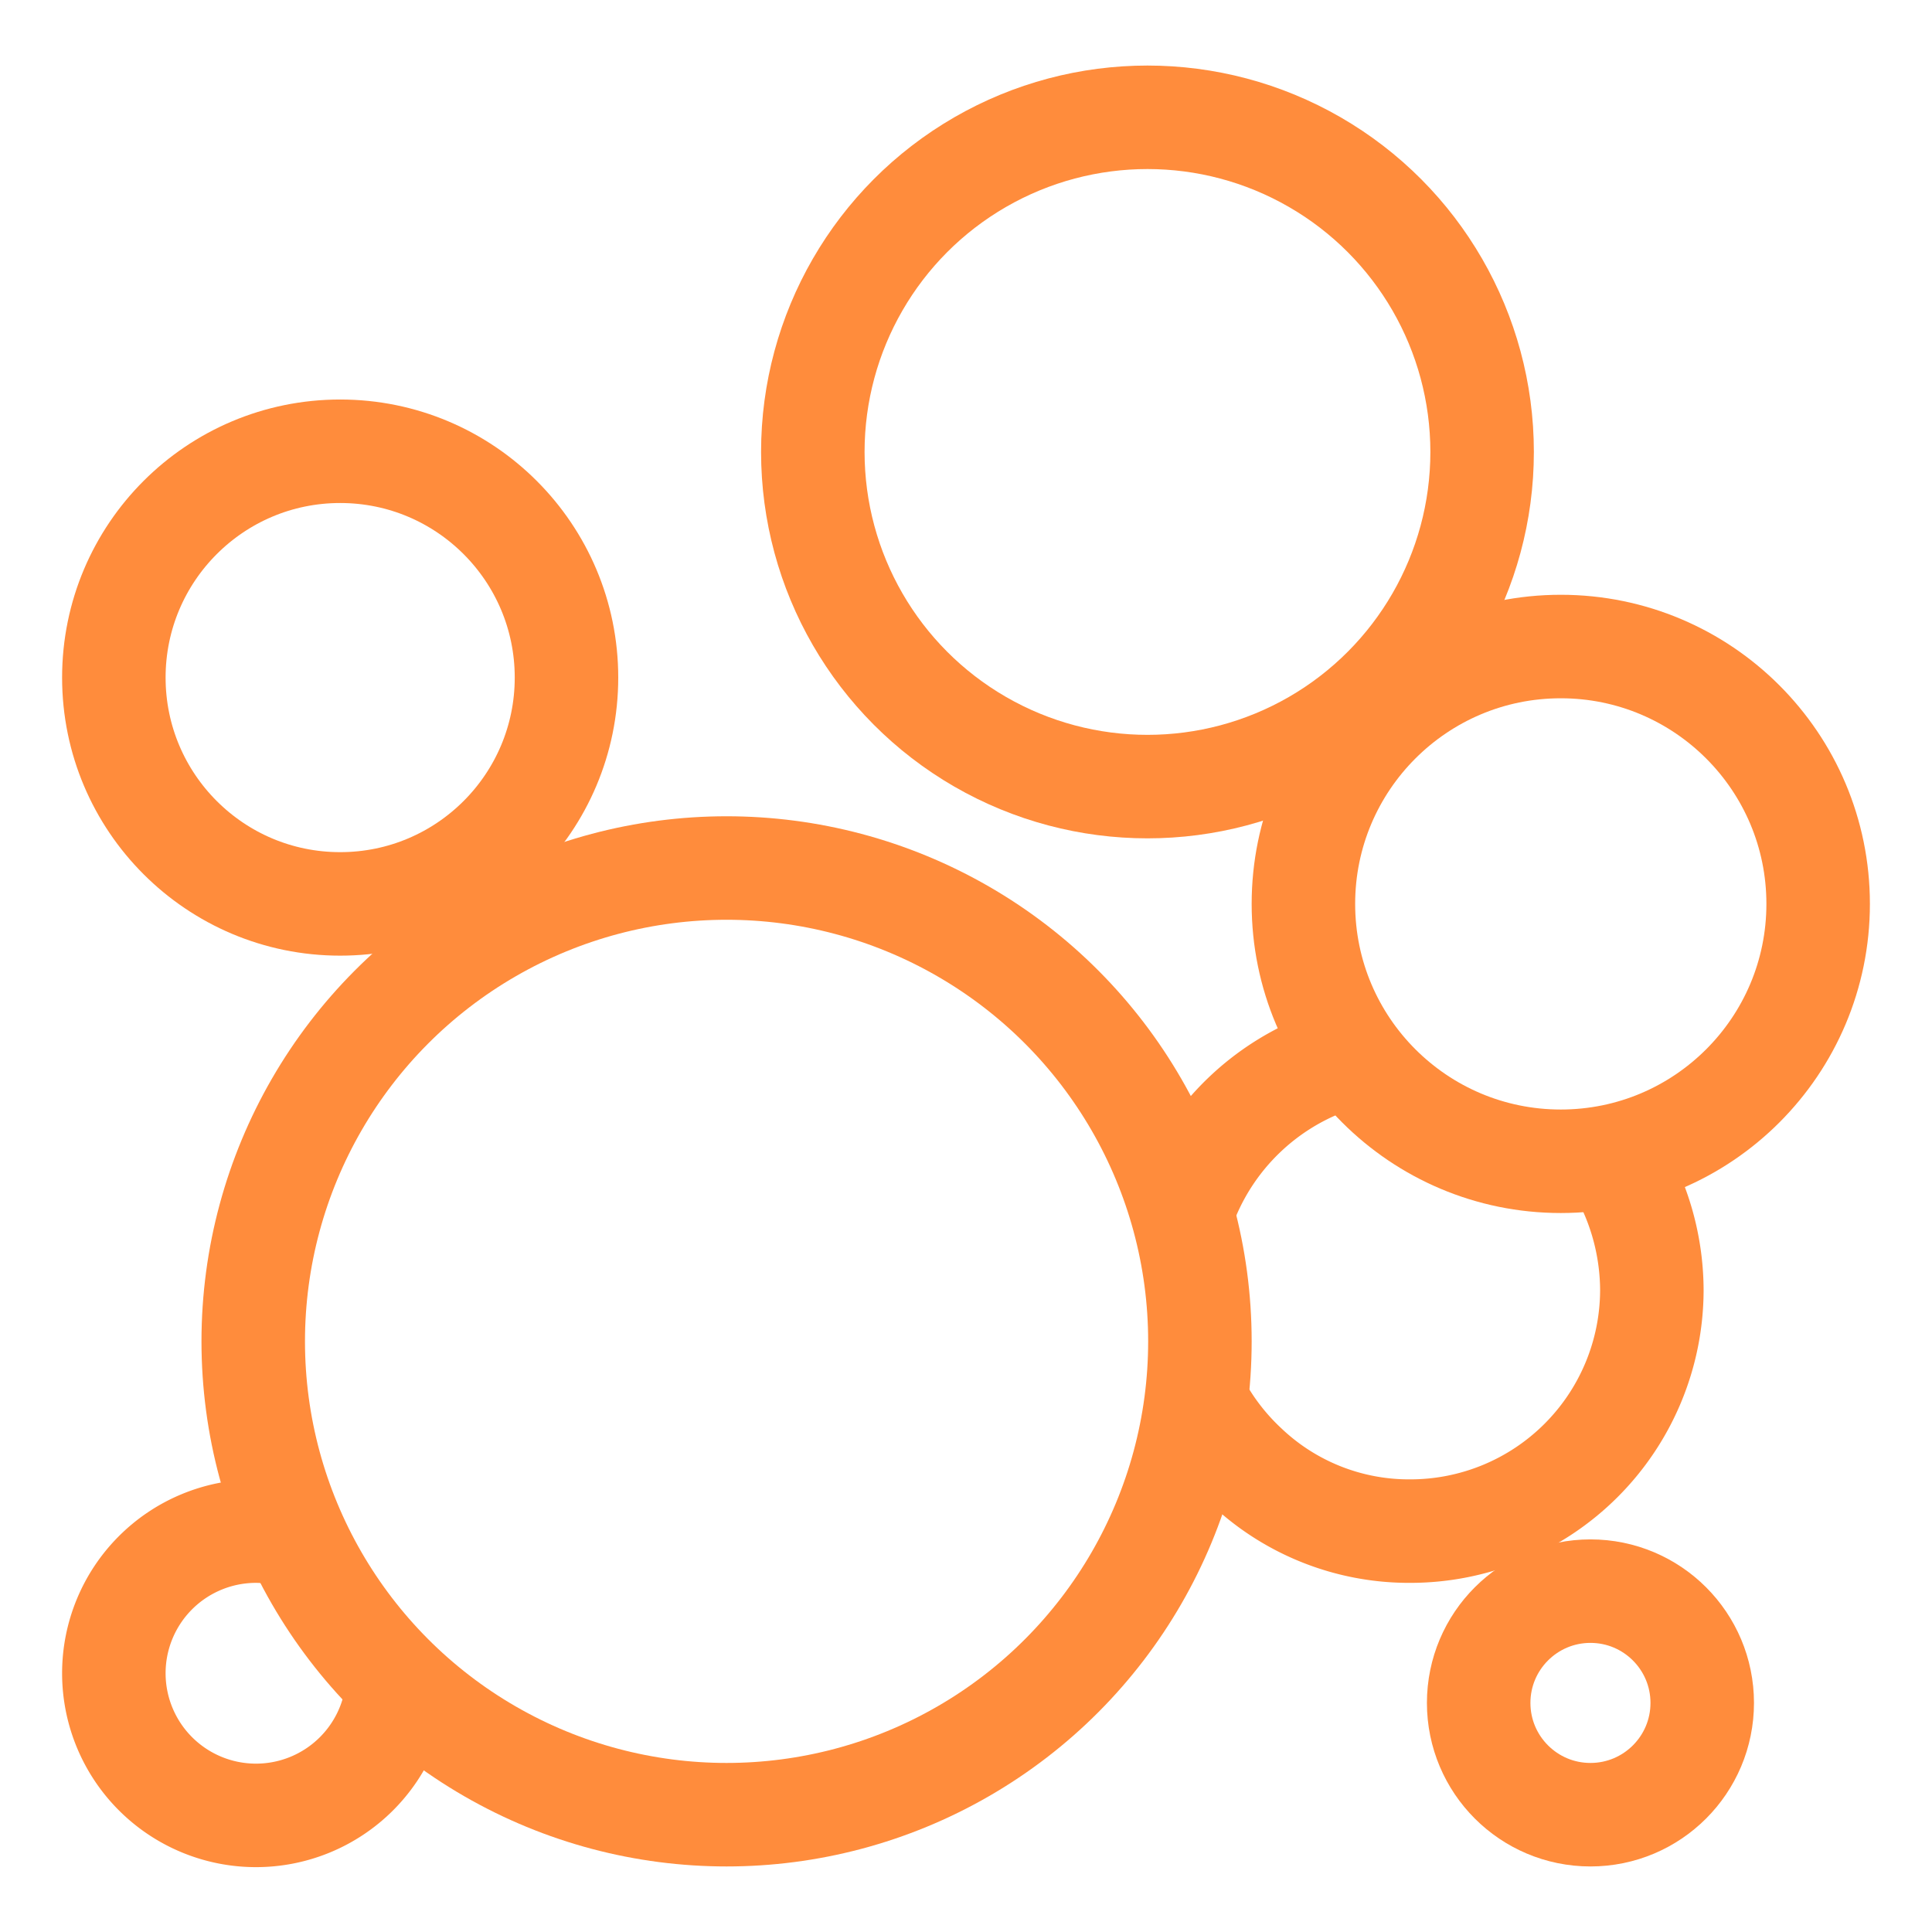
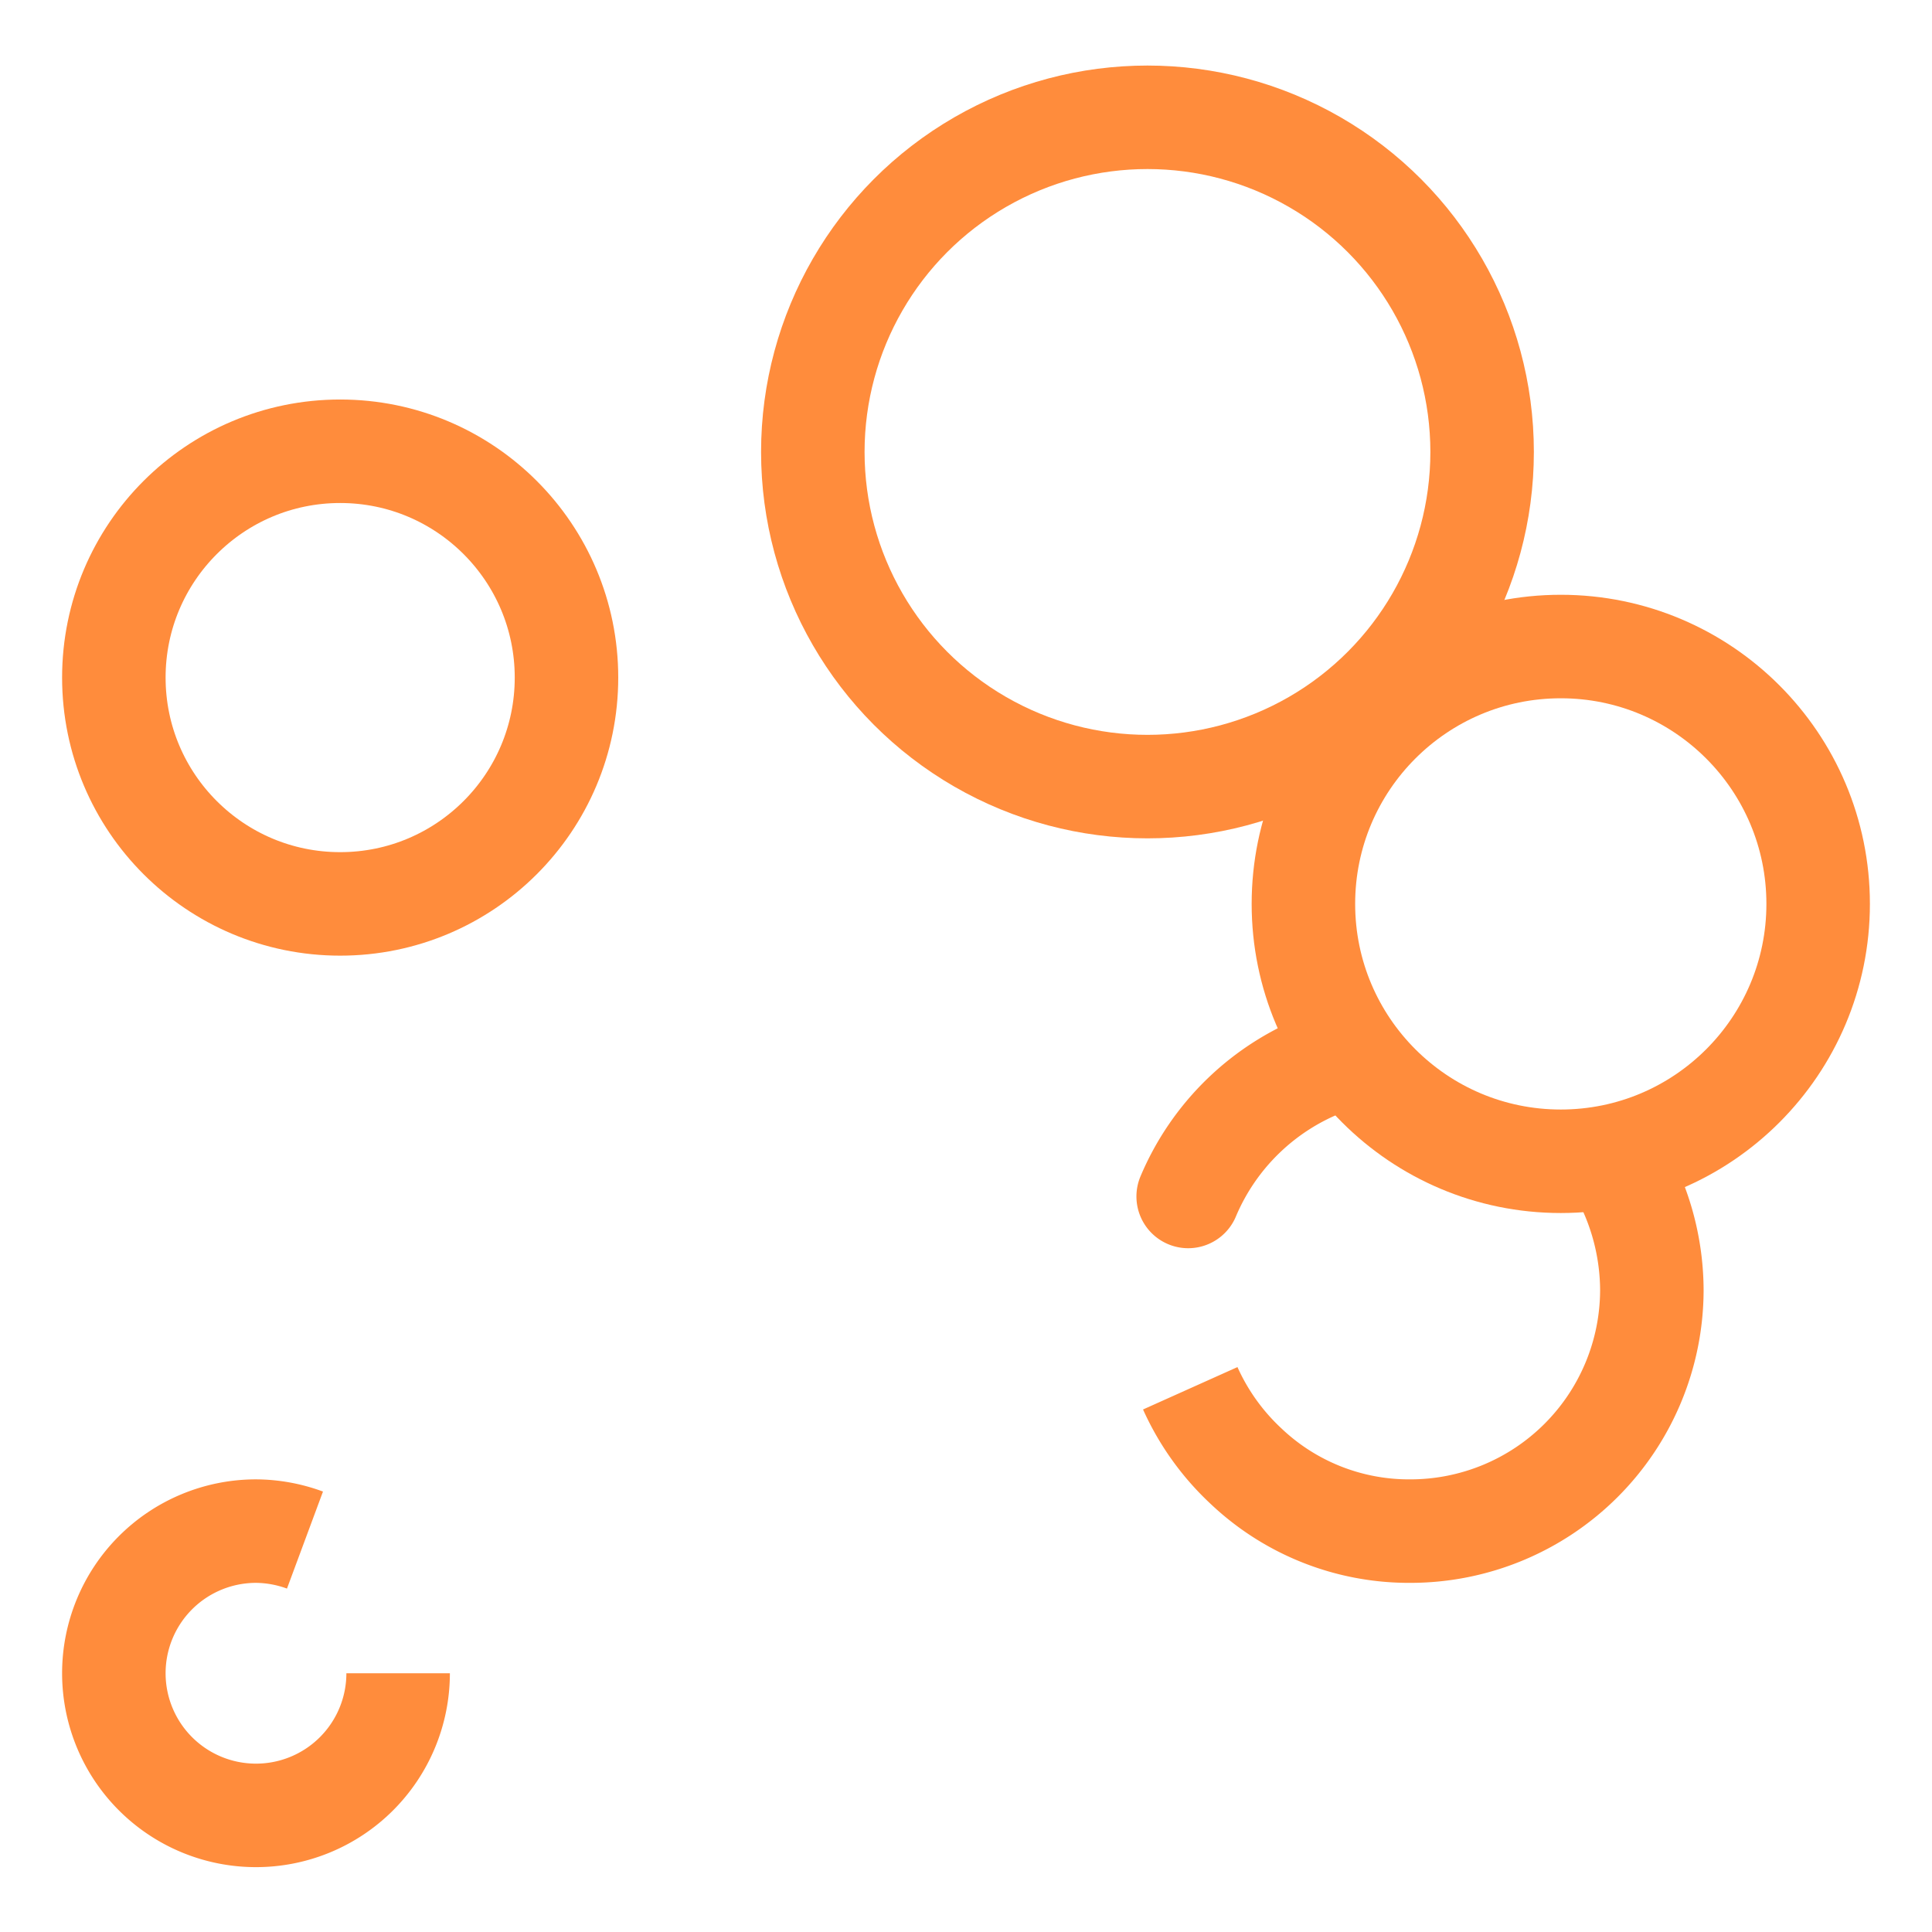
<svg xmlns="http://www.w3.org/2000/svg" id="图层_1" data-name="图层 1" viewBox="0 0 28 28">
  <defs>
    <style>.cls-1,.cls-2{fill:none;stroke:#ff8c3c;stroke-miterlimit:10;stroke-width:1.5px;}.cls-2{stroke-linecap:round;}</style>
  </defs>
-   <circle class="cls-1" cx="10.53" cy="19.44" r="6.86" />
  <circle class="cls-1" cx="16.63" cy="6.55" r="4.85" />
  <path class="cls-1" d="M23.54,17.07a3.57,3.57,0,0,1,.4,1.63,3.5,3.5,0,0,1-3.5,3.49,3.43,3.43,0,0,1-2.38-.94,3.5,3.5,0,0,1-.81-1.13" />
  <path class="cls-2" d="M17.22,17.34a3.53,3.53,0,0,1,2-1.93" />
  <circle class="cls-1" cx="22.62" cy="13.1" r="3.73" />
-   <circle class="cls-1" cx="23.05" cy="24.68" r="1.62" />
  <circle class="cls-1" cx="4.93" cy="9.82" r="3.28" />
  <path class="cls-1" d="M5.77,24.25a2.06,2.06,0,1,1-2.06-2.06,2.08,2.08,0,0,1,.71.13" />
</svg>